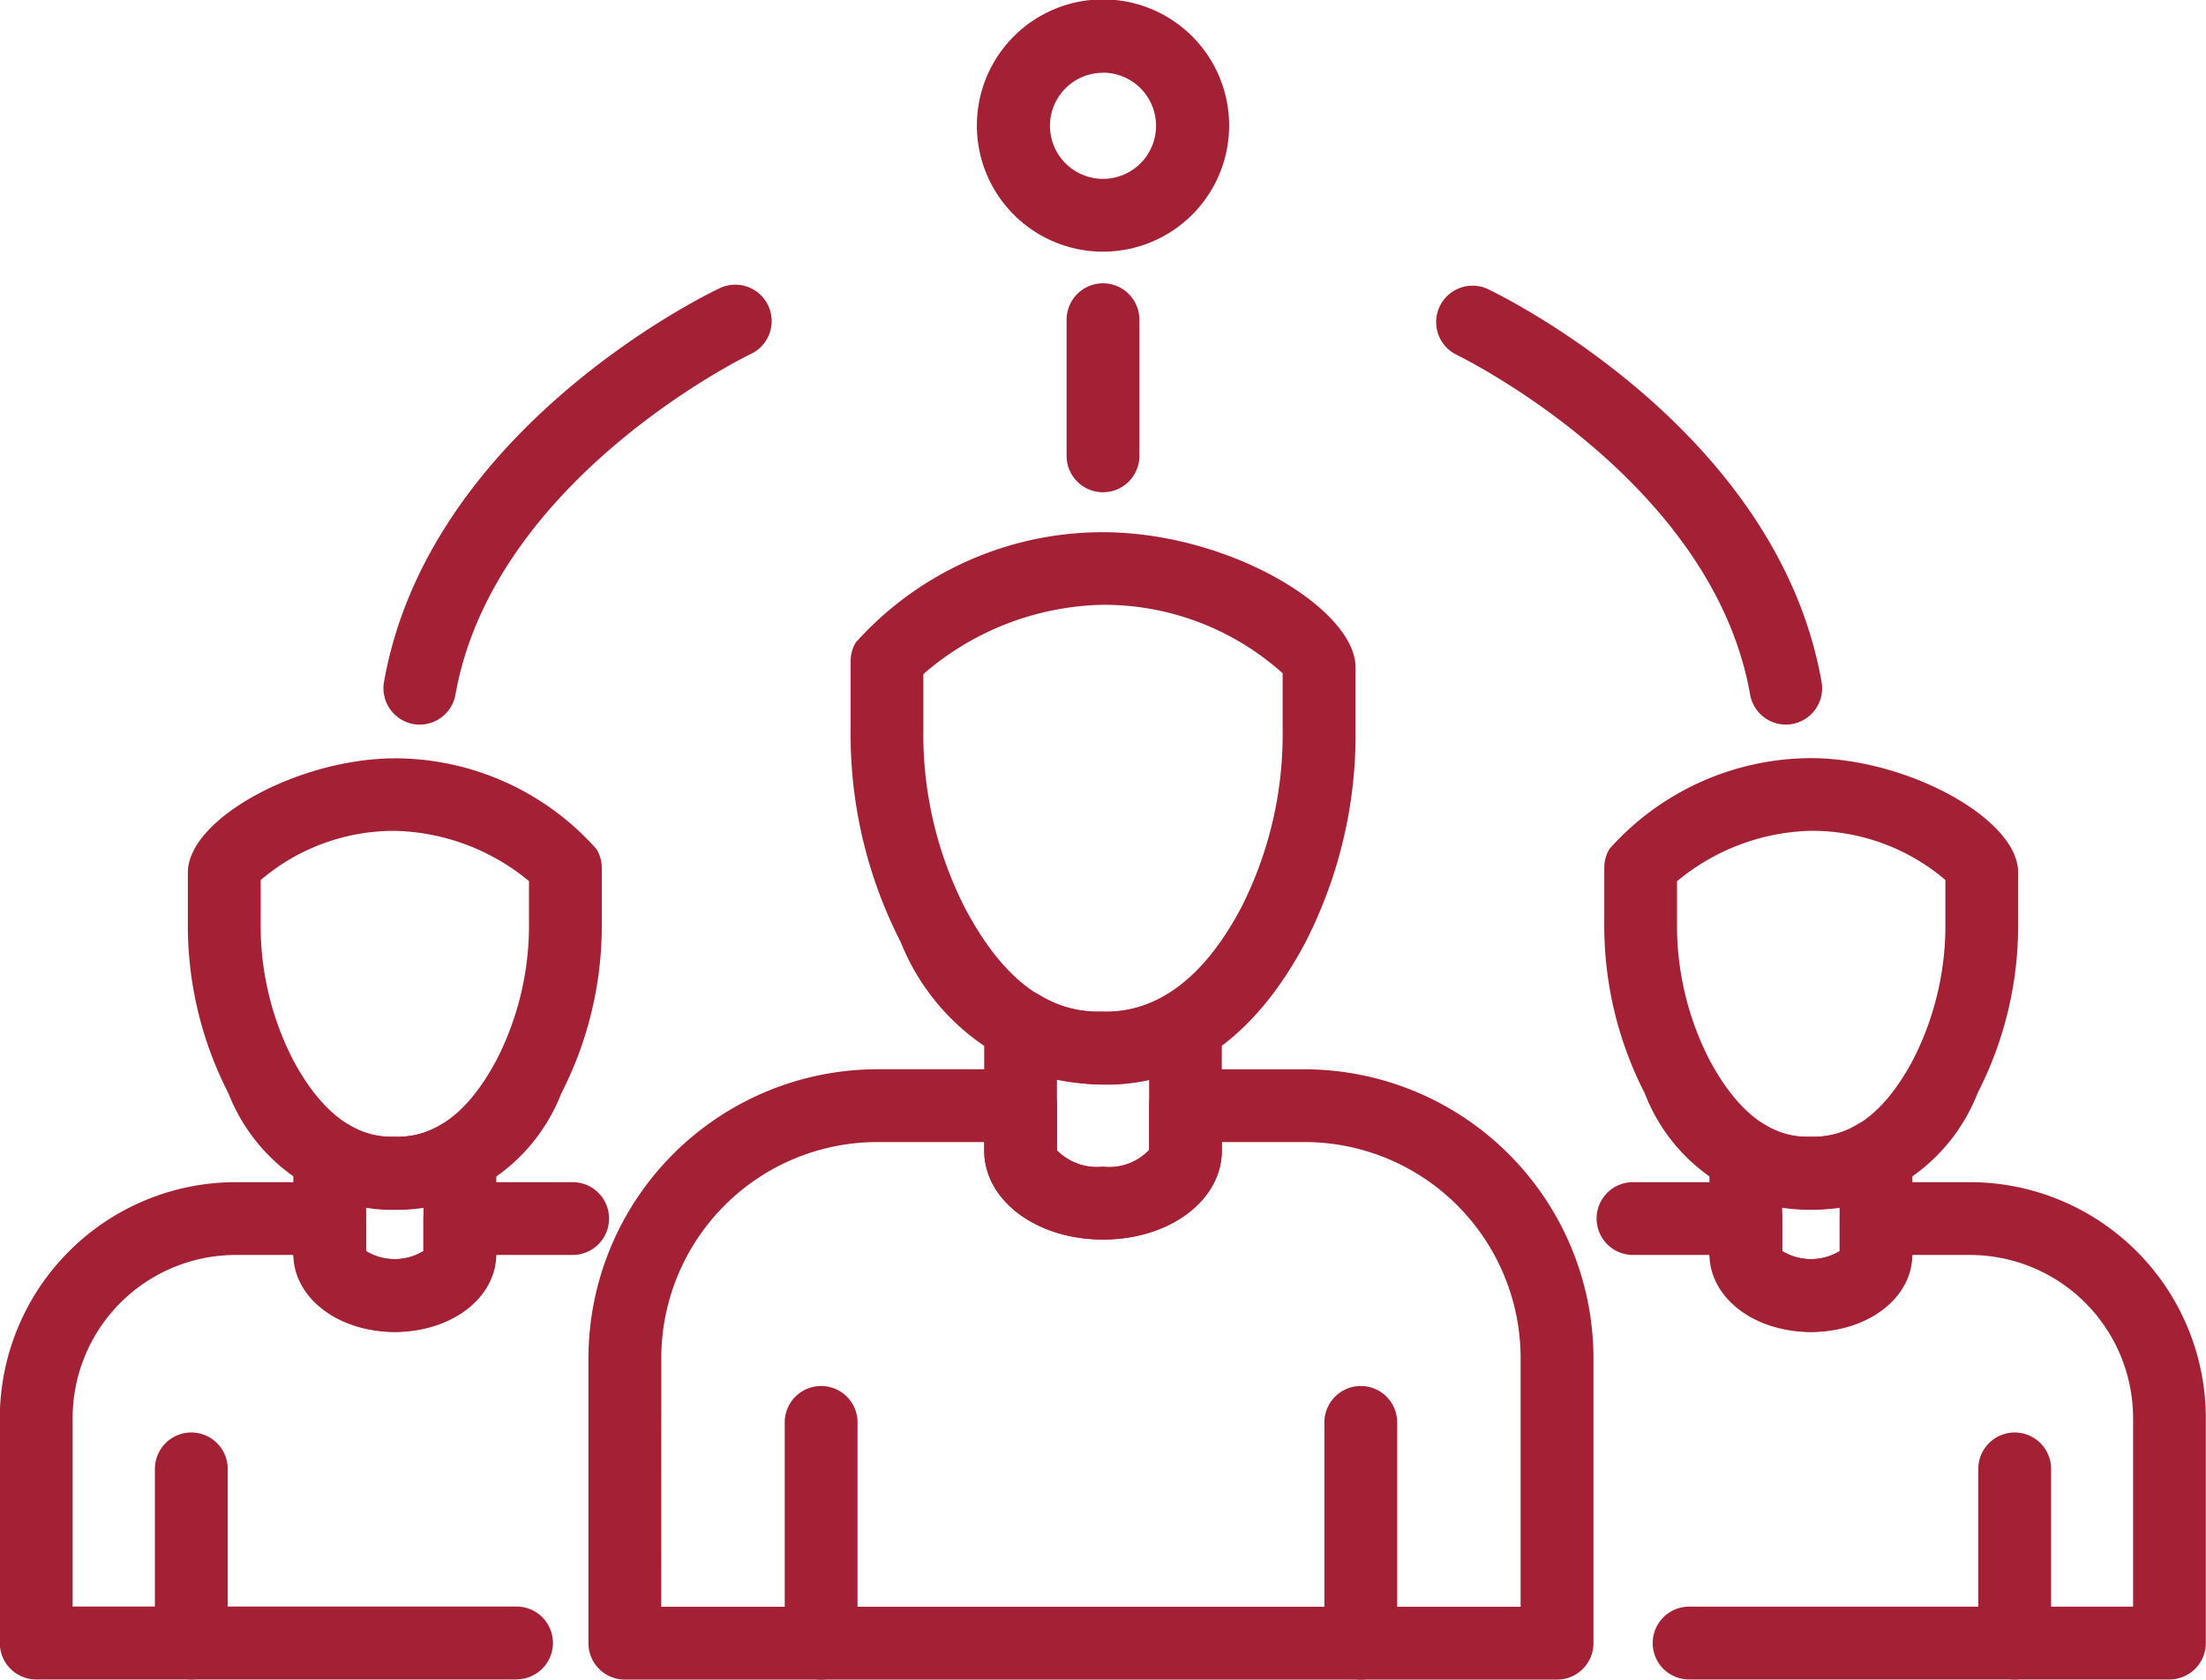
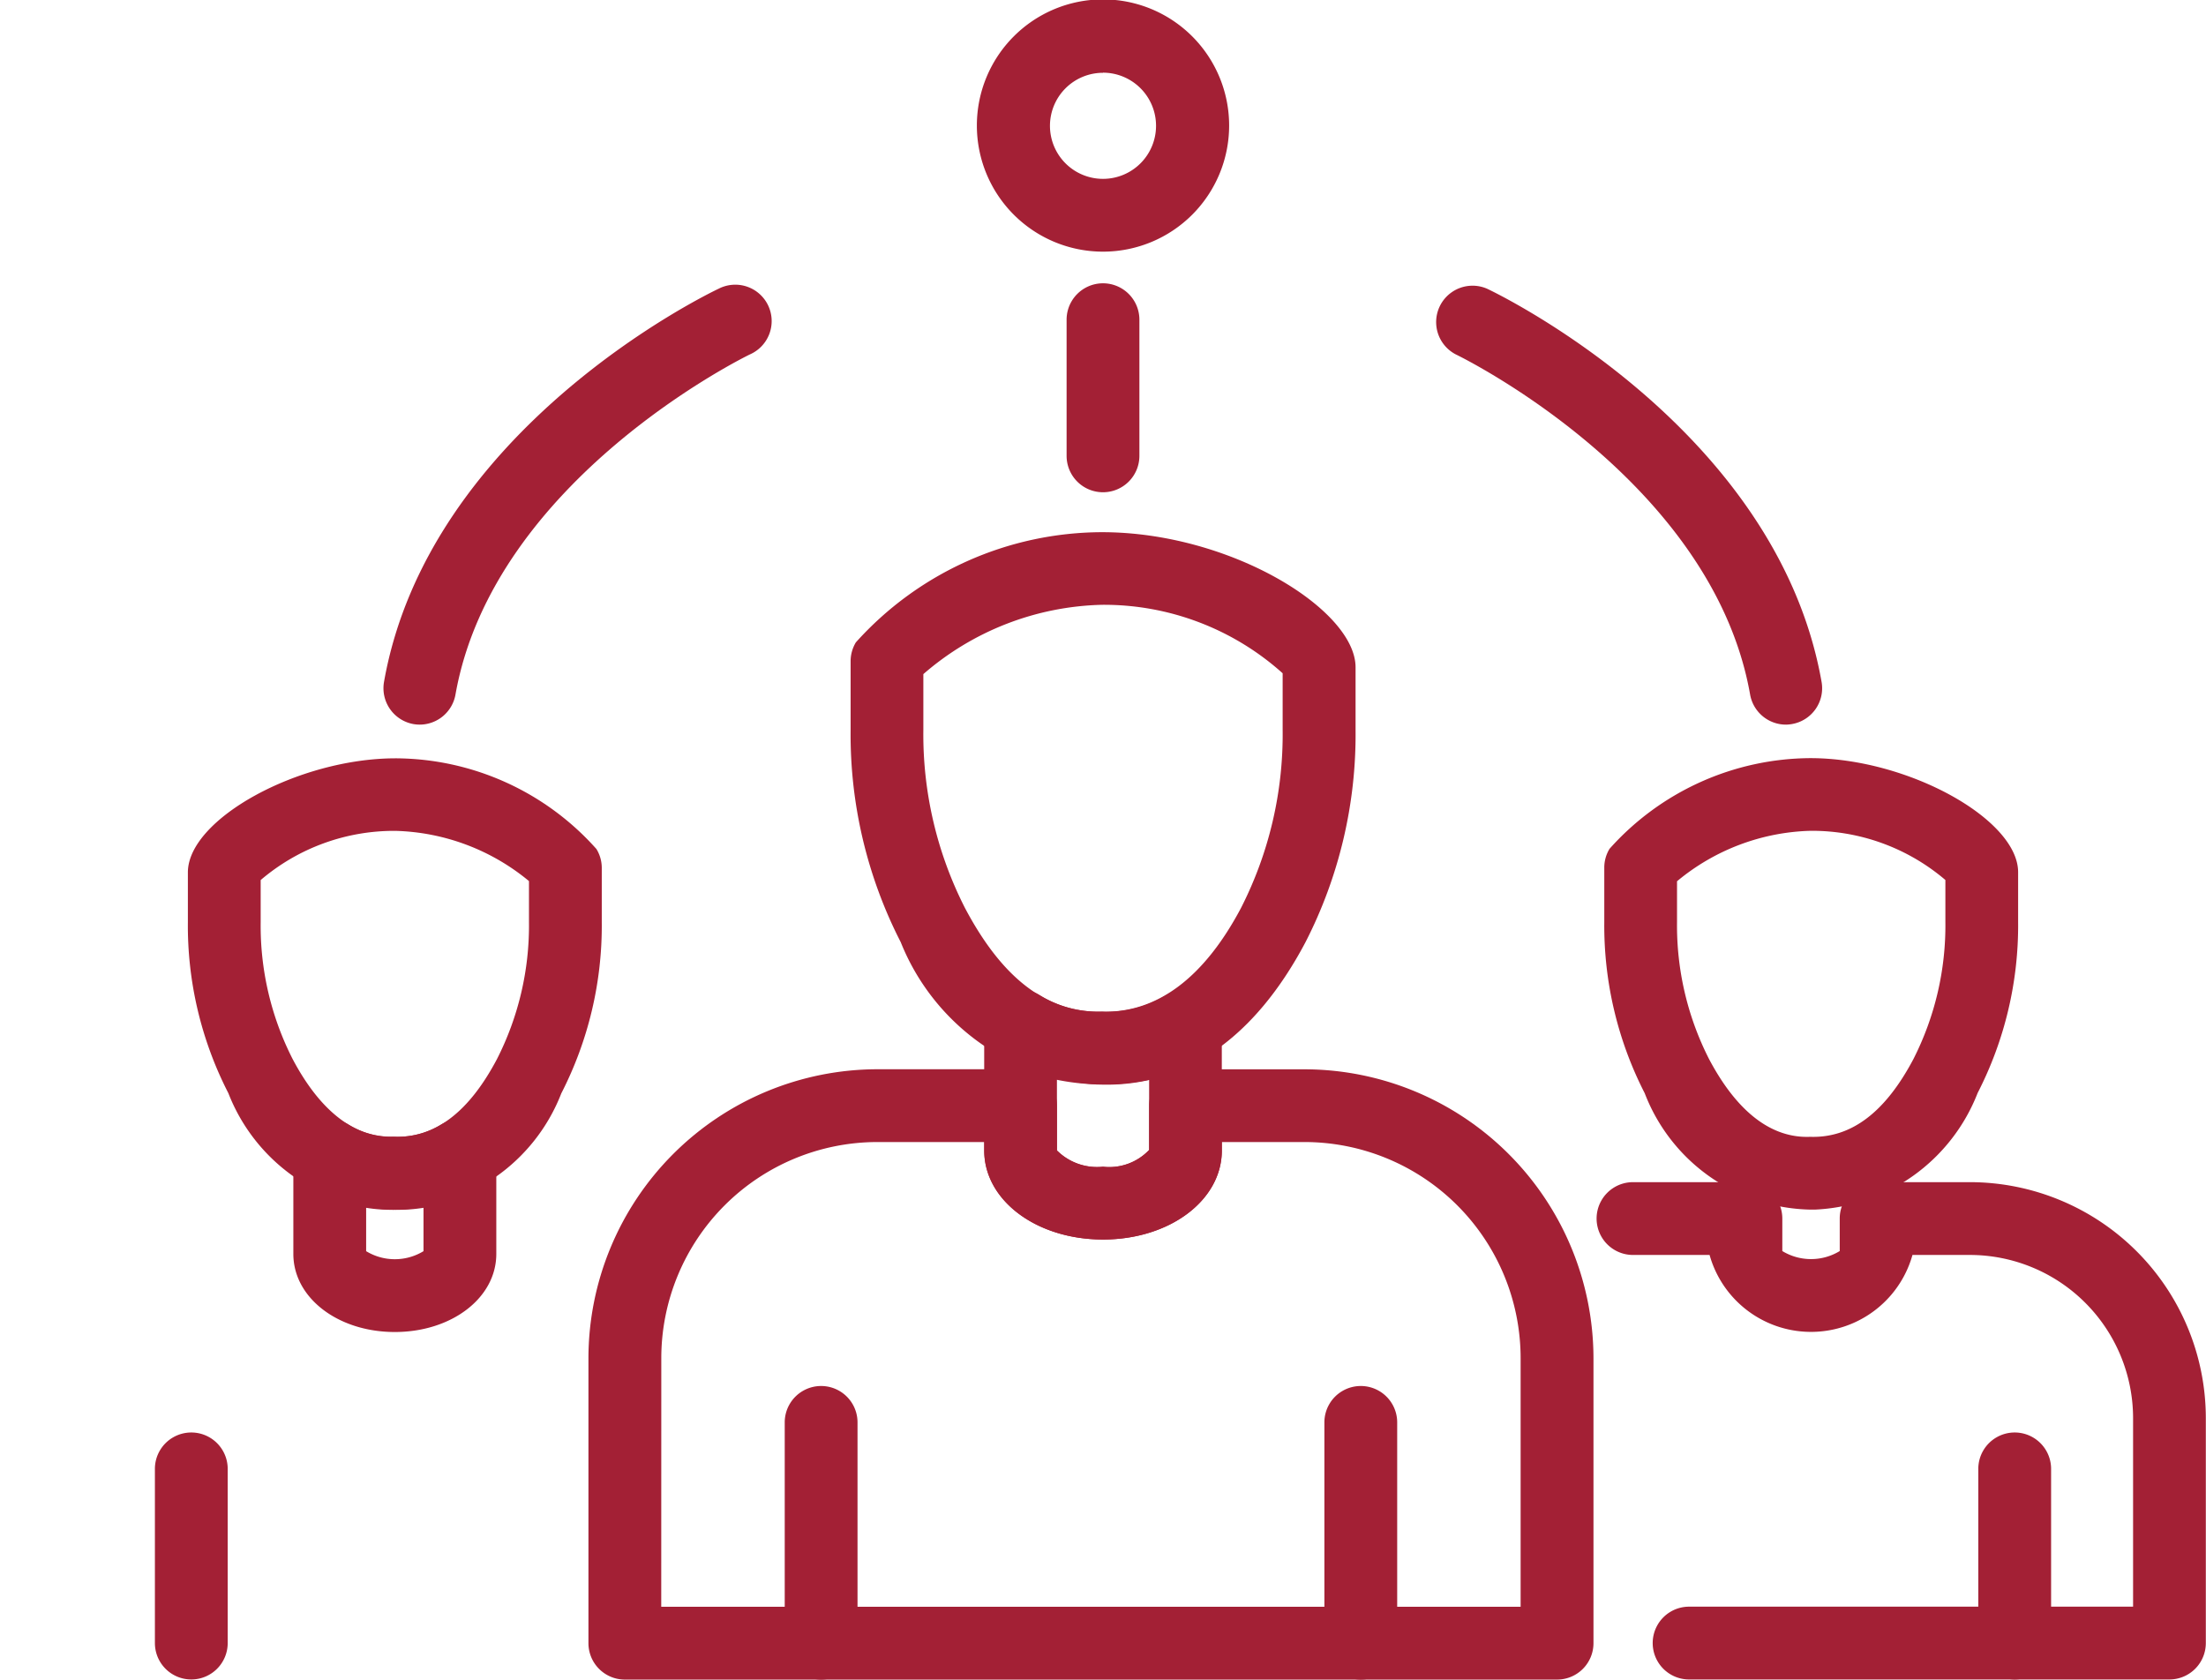
<svg xmlns="http://www.w3.org/2000/svg" width="36.728" height="27.965" viewBox="0 0 36.728 27.965">
  <g id="Group_3527" data-name="Group 3527" transform="translate(-323.15 -112.59)">
    <path id="Path_1318" data-name="Path 1318" d="M336.821,140.555a.606.606,0,0,1-.606-.606v-3.676a.606.606,0,0,1,1.212,0v3.676A.606.606,0,0,1,336.821,140.555Z" fill="#a32035" />
    <path id="Path_1319" data-name="Path 1319" d="M345.806,140.555a.606.606,0,0,1-.606-.606v-3.676a.606.606,0,1,1,1.212,0v3.676A.606.606,0,0,1,345.806,140.555Z" fill="#a32035" />
    <path id="Path_1320" data-name="Path 1320" d="M341.406,130.647a3.782,3.782,0,0,1-3.26-2.371,7.575,7.575,0,0,1-.834-3.533V123.6a.609.609,0,0,1,.087-.314,5.523,5.523,0,0,1,4.1-1.835c2.133,0,4.22,1.288,4.22,2.25v1.046a7.578,7.578,0,0,1-.835,3.533c-.841,1.589-2,2.4-3.385,2.369Zm-2.883-6.833v.929a6.361,6.361,0,0,0,.694,2.967c.619,1.169,1.36,1.745,2.28,1.724.909.025,1.694-.555,2.314-1.725a6.36,6.36,0,0,0,.694-2.966V123.8a4.452,4.452,0,0,0-3.008-1.14A4.7,4.7,0,0,0,338.523,123.814Z" fill="#a32035" />
    <path id="Path_1321" data-name="Path 1321" d="M341.514,133.228c-1.109,0-1.978-.652-1.978-1.483v-2.071a.605.605,0,0,1,.92-.518,1.832,1.832,0,0,0,1.041.278,1.892,1.892,0,0,0,1.075-.278.605.605,0,0,1,.92.518v2.071C343.492,132.576,342.623,133.228,341.514,133.228Zm-.767-2.659v1.176a.944.944,0,0,0,.767.271.916.916,0,0,0,.768-.279v-1.168a3.859,3.859,0,0,1-1.534,0Z" fill="#a32035" />
    <path id="Path_1322" data-name="Path 1322" d="M349.073,140.555h-15.52a.606.606,0,0,1-.606-.606v-4.744a4.818,4.818,0,0,1,4.813-4.812h2.382a.605.605,0,0,1,.605.606v.746a.944.944,0,0,0,.767.271.916.916,0,0,0,.768-.279V131a.606.606,0,0,1,.606-.606h1.979a4.818,4.818,0,0,1,4.813,4.812v4.744A.606.606,0,0,1,349.073,140.555Zm-14.914-1.212h14.308v-4.138a3.6,3.6,0,0,0-3.6-3.6h-1.374v.14c0,.831-.869,1.483-1.978,1.483s-1.978-.652-1.978-1.483v-.14H337.76a3.6,3.6,0,0,0-3.6,3.6Z" fill="#a32035" />
    <path id="Path_1323" data-name="Path 1323" d="M356.693,140.553a.606.606,0,0,1-.606-.606v-2.9a.606.606,0,0,1,1.212,0v2.9A.606.606,0,0,1,356.693,140.553Z" fill="#a32035" />
    <path id="Path_1324" data-name="Path 1324" d="M353.364,132.73h-.076a3.021,3.021,0,0,1-2.755-1.938,6.115,6.115,0,0,1-.673-2.849v-.906a.6.6,0,0,1,.088-.315,4.512,4.512,0,0,1,3.344-1.509c1.616,0,3.458,1.014,3.458,1.9v.826a6.1,6.1,0,0,1-.674,2.849A3.051,3.051,0,0,1,353.364,132.73Zm-.076-1.212c.69.023,1.254-.416,1.718-1.293a4.908,4.908,0,0,0,.533-2.283v-.7a3.423,3.423,0,0,0-2.247-.819,3.621,3.621,0,0,0-2.221.84v.678a4.9,4.9,0,0,0,.533,2.282C352.068,131.1,352.641,131.545,353.288,131.518Z" fill="#a32035" />
-     <path id="Path_1325" data-name="Path 1325" d="M353.3,134.768c-.947,0-1.689-.57-1.689-1.3v-1.635a.6.6,0,0,1,.919-.518,1.327,1.327,0,0,0,.753.2,1.389,1.389,0,0,0,.786-.2.606.606,0,0,1,.92.518v1.635C354.994,134.2,354.252,134.768,353.3,134.768Zm-.478-1.346a.92.92,0,0,0,.956,0V132.7a3.479,3.479,0,0,1-.956,0Z" fill="#a32035" />
    <path id="Path_1326" data-name="Path 1326" d="M359.272,140.553h-8a.606.606,0,0,1,0-1.212h7.392V136.2a2.719,2.719,0,0,0-2.715-2.715h-.958a1.754,1.754,0,0,1-3.378,0h-1.275a.606.606,0,1,1,0-1.212h1.88a.606.606,0,0,1,.606.606v.541a.92.92,0,0,0,.956,0v-.541a.605.605,0,0,1,.605-.606h1.564a3.931,3.931,0,0,1,3.926,3.927v3.745A.606.606,0,0,1,359.272,140.553Z" fill="#a32035" />
    <path id="Path_1327" data-name="Path 1327" d="M326.335,140.553a.606.606,0,0,1-.606-.606v-2.9a.606.606,0,0,1,1.212,0v2.9A.606.606,0,0,1,326.335,140.553Z" fill="#a32035" />
    <path id="Path_1328" data-name="Path 1328" d="M329.633,132.73a3.049,3.049,0,0,1-2.681-1.939,6.1,6.1,0,0,1-.674-2.849v-.826c0-.89,1.842-1.9,3.459-1.9a4.5,4.5,0,0,1,3.343,1.51.6.6,0,0,1,.089.314v.906a6.116,6.116,0,0,1-.674,2.849,3.038,3.038,0,0,1-2.789,1.938Zm.073-1.212c.69.023,1.254-.416,1.718-1.294a4.9,4.9,0,0,0,.533-2.282v-.682a3.633,3.633,0,0,0-2.22-.836,3.42,3.42,0,0,0-2.247.819v.7a4.889,4.889,0,0,0,.533,2.282C328.486,131.1,329.065,131.541,329.706,131.518Z" fill="#a32035" />
    <path id="Path_1329" data-name="Path 1329" d="M329.723,134.768c-.947,0-1.689-.57-1.689-1.3v-1.635a.605.605,0,0,1,.92-.518,1.342,1.342,0,0,0,.752.2,1.361,1.361,0,0,0,.787-.2.606.606,0,0,1,.92.518v1.635C331.413,134.2,330.67,134.768,329.723,134.768Zm-.477-1.346a.918.918,0,0,0,.955,0V132.7a2.711,2.711,0,0,1-.478.033,2.667,2.667,0,0,1-.477-.033Z" fill="#a32035" />
-     <path id="Path_1330" data-name="Path 1330" d="M331.753,140.553h-8a.606.606,0,0,1-.606-.606V136.2a3.932,3.932,0,0,1,3.927-3.927h1.563a.606.606,0,0,1,.606.606v.541a.918.918,0,0,0,.955,0v-.541a.606.606,0,0,1,.606-.606h1.88a.606.606,0,0,1,0,1.212h-1.274a1.755,1.755,0,0,1-3.379,0h-.957a2.718,2.718,0,0,0-2.715,2.715v3.139h7.391a.606.606,0,1,1,0,1.212Z" fill="#a32035" />
    <path id="Path_1331" data-name="Path 1331" d="M341.514,120.786a.606.606,0,0,1-.606-.606v-2.267a.606.606,0,1,1,1.212,0v2.267A.606.606,0,0,1,341.514,120.786Z" fill="#a32035" />
    <path id="Path_1332" data-name="Path 1332" d="M352.888,124.655a.606.606,0,0,1-.6-.5c-.633-3.592-4.855-5.643-4.9-5.664a.606.606,0,0,1,.52-1.094c.2.093,4.827,2.334,5.57,6.548a.605.605,0,0,1-.491.7A.632.632,0,0,1,352.888,124.655Z" fill="#a32035" />
    <path id="Path_1333" data-name="Path 1333" d="M330.14,124.655a.642.642,0,0,1-.106-.009.607.607,0,0,1-.491-.7c.743-4.214,5.374-6.455,5.57-6.548a.606.606,0,1,1,.52,1.094c-.042.021-4.264,2.072-4.9,5.664A.606.606,0,0,1,330.14,124.655Z" fill="#a32035" />
    <path id="Path_1334" data-name="Path 1334" d="M341.514,116.78a2.1,2.1,0,1,1,2.1-2.1A2.1,2.1,0,0,1,341.514,116.78Zm0-2.978a.883.883,0,1,0,.883.883A.884.884,0,0,0,341.514,113.8Z" fill="#a32035" />
  </g>
</svg>